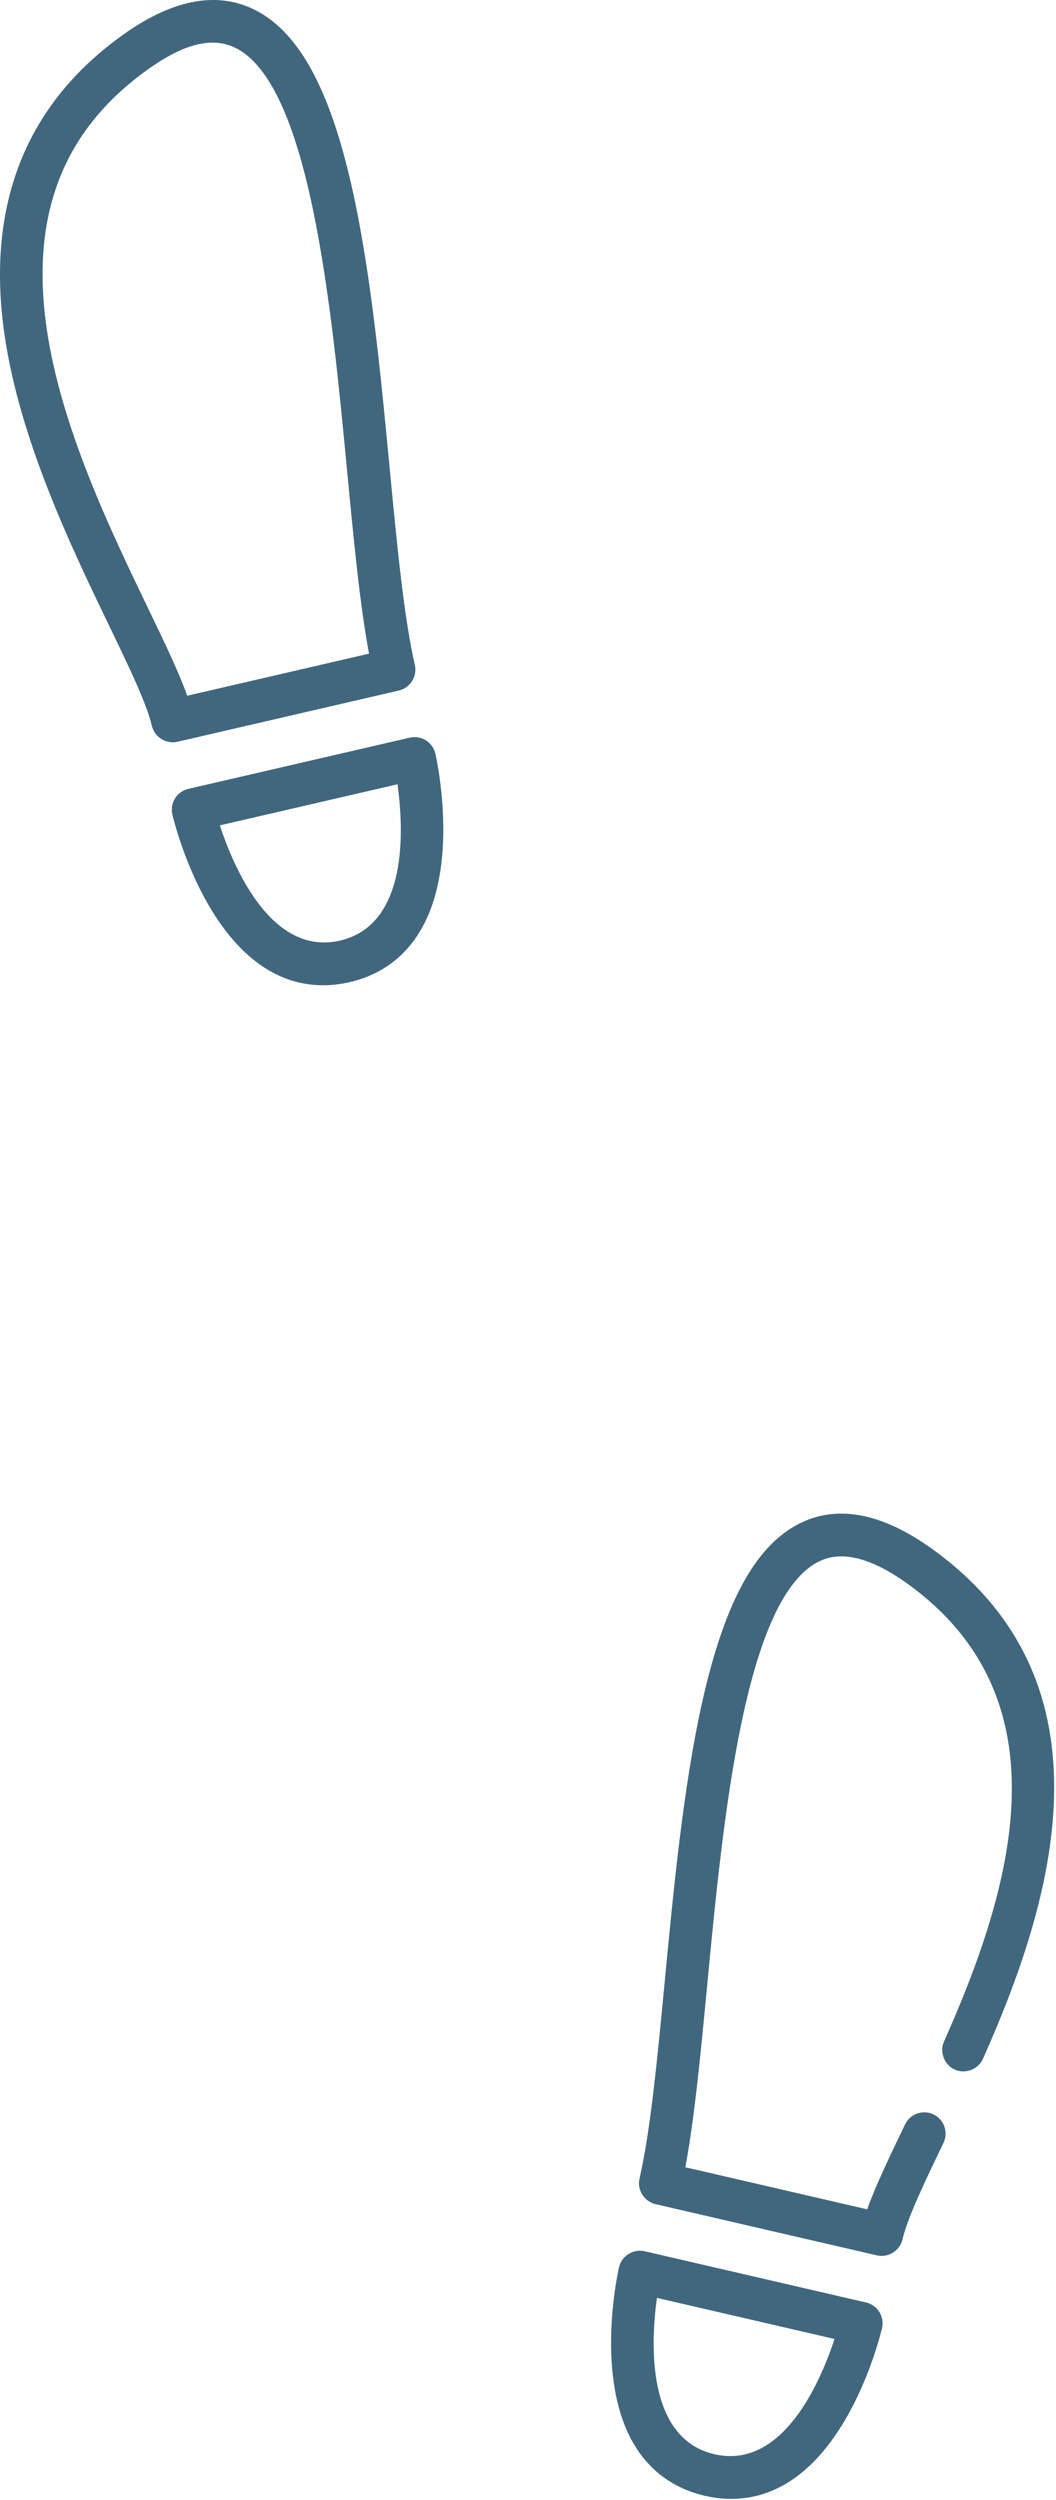
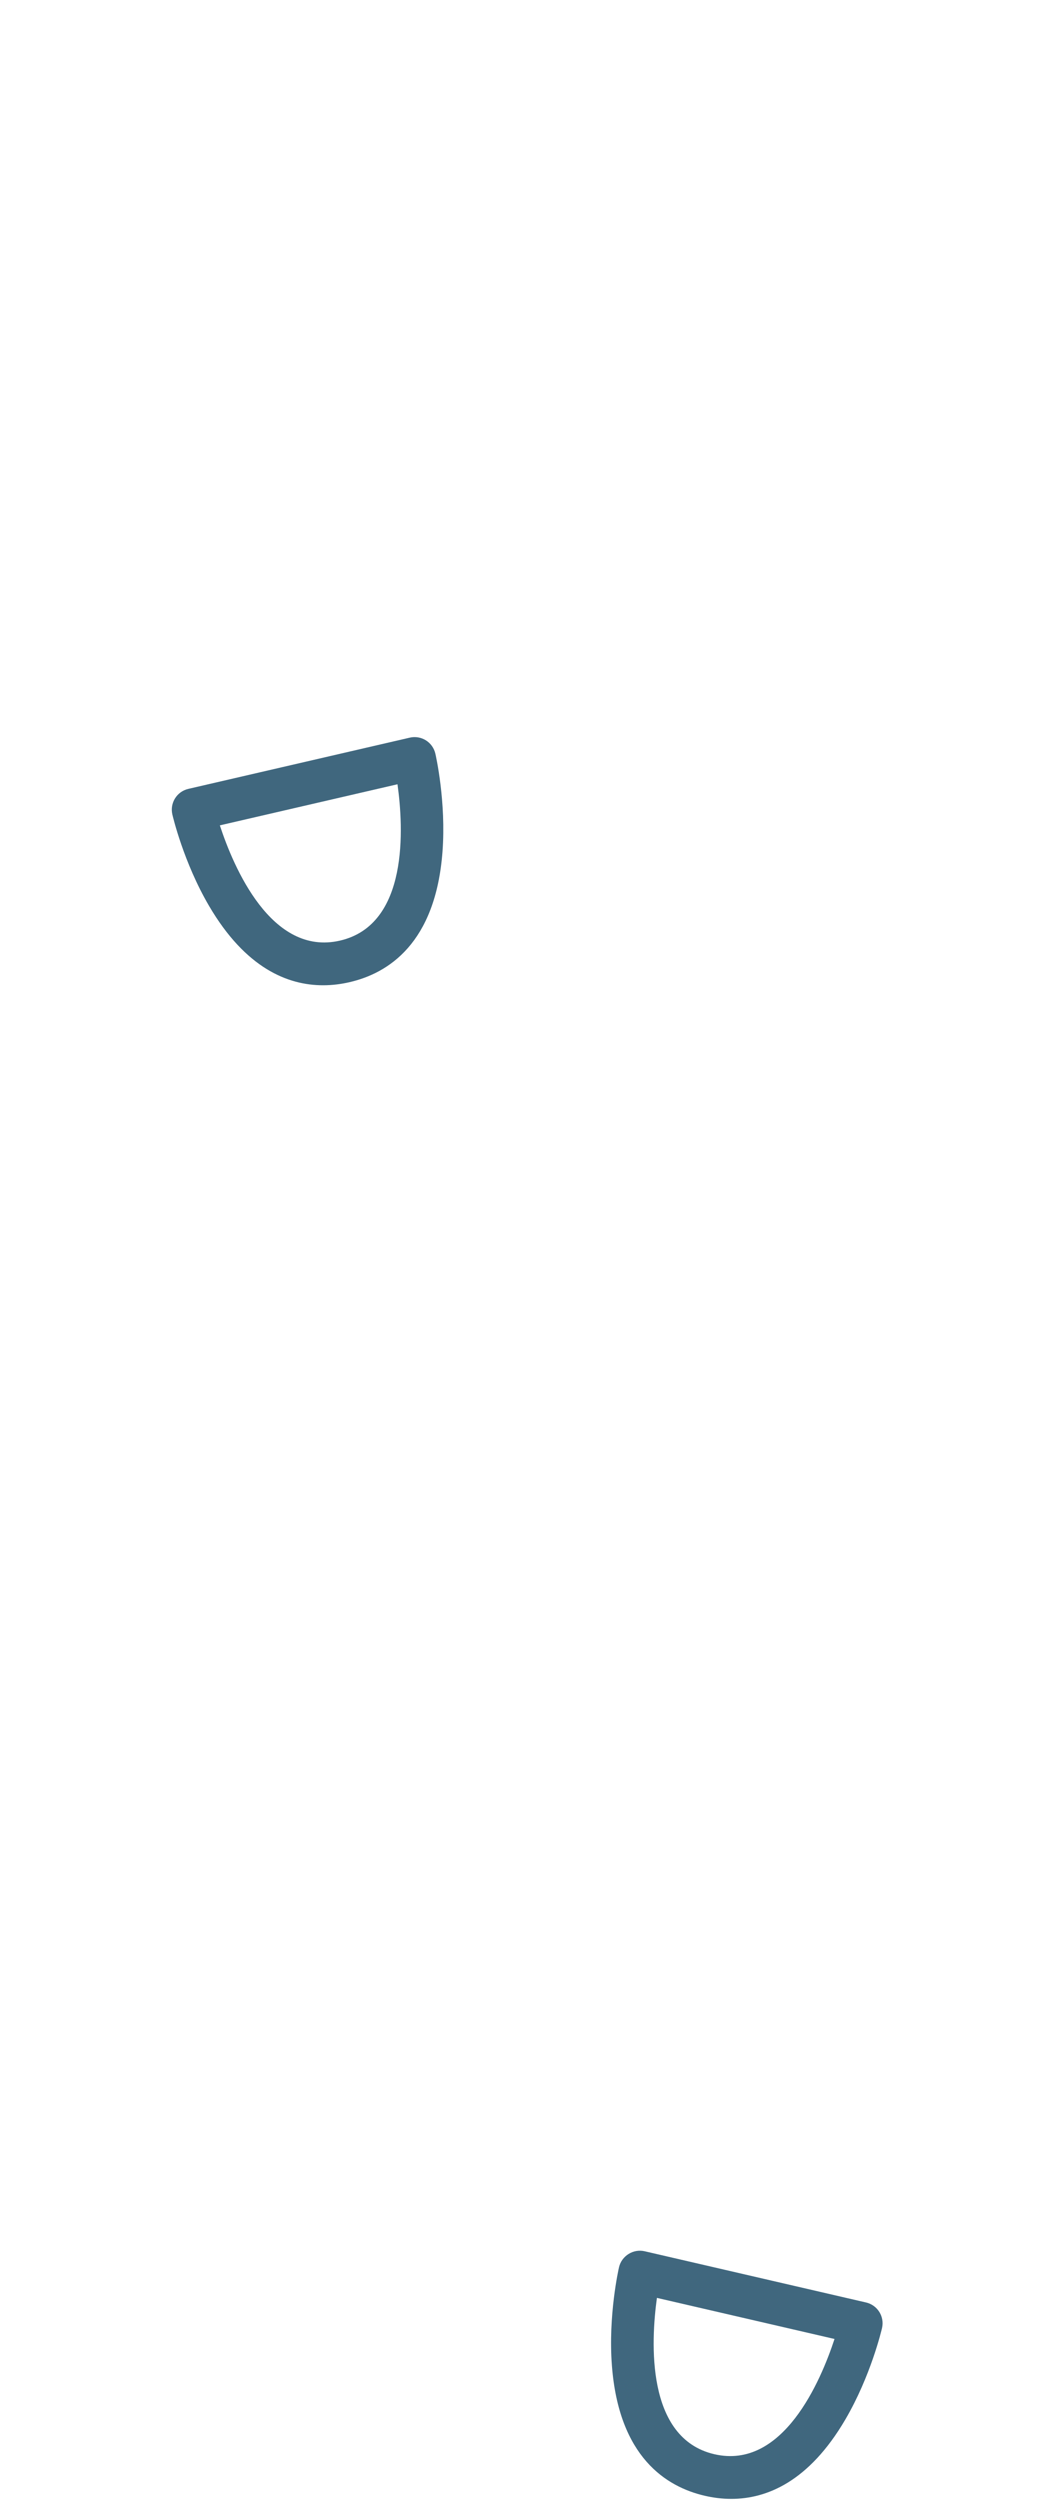
<svg xmlns="http://www.w3.org/2000/svg" width="375" height="887" viewBox="0 0 375 887" fill="none">
-   <path d="M330.925 549.467C313.728 537.14 298.313 533.935 285.112 539.939C268.753 547.377 257.35 567.88 249.229 604.457C242.621 634.207 239.139 670.699 236.063 702.893C233.455 730.227 230.995 756.043 227.097 772.905C226.169 776.924 228.754 781.057 232.765 781.985L311.412 800.164C315.432 801.088 319.56 798.515 320.488 794.495C322.281 786.737 328.769 773.283 335.042 760.265C336.858 756.499 335.276 751.977 331.513 750.164C327.751 748.347 323.225 749.926 321.408 753.692C316.098 764.714 311.011 775.267 307.942 783.825L243.377 768.901C246.621 751.575 248.82 728.539 251.132 704.332C256.703 645.958 264.332 566.013 291.377 553.717C299.291 550.118 309.63 552.824 322.106 561.767C379.599 602.98 359.322 670.254 335.24 724.258C333.56 728.024 335.303 732.574 339.069 734.25C342.835 735.93 347.385 734.188 349.061 730.422C373.427 675.79 398.059 597.592 330.925 549.467V549.467Z" fill="#40677E" />
  <path d="M307.548 816.873L228.902 798.694C224.882 797.766 220.754 800.351 219.822 804.363C219.666 805.053 215.943 821.423 217.295 839.236C219.759 871.704 236.59 882.288 250.274 885.45C253.171 886.121 256.336 886.554 259.685 886.554C272.176 886.554 287.209 880.546 300.188 858.398C309.221 842.986 313.061 826.639 313.221 825.953C314.161 821.879 311.623 817.817 307.548 816.873V816.873ZM253.681 870.706C229.276 865.064 231.151 830.675 233.284 815.244L296.348 829.821C291.494 844.62 278.079 876.347 253.681 870.706V870.706Z" fill="#40677E" />
-   <path d="M63.009 263.166L141.656 244.986C145.668 244.059 148.253 239.926 147.325 235.907C143.43 219.045 140.966 193.228 138.358 165.899C135.282 133.7 131.8 97.209 125.192 67.459C117.068 30.882 105.668 10.379 89.309 2.941C76.109 -3.067 60.694 0.141 43.497 12.469C9.142 37.096 -4.975 72.726 1.547 118.367C6.912 155.926 25.286 194.039 38.705 221.872C45.914 236.819 52.136 249.727 53.929 257.497C54.861 261.509 58.99 264.094 63.009 263.166ZM52.339 215.298C39.352 188.359 21.563 151.462 16.53 116.227C10.791 76.059 22.499 46.145 52.319 24.769C60.658 18.788 72.608 11.97 83.048 16.718C110.089 29.015 117.719 108.96 123.29 167.334C125.602 191.54 127.8 214.577 131.044 231.903L66.487 246.827C63.458 238.359 58.386 227.836 52.339 215.298Z" fill="#40677E" />
  <path d="M151.235 262.651C149.531 261.591 147.477 261.248 145.52 261.7L66.873 279.879C62.803 280.819 60.265 284.885 61.204 288.955C61.364 289.645 65.204 305.988 74.237 321.399C87.216 343.547 102.249 349.555 114.736 349.555C118.089 349.555 121.255 349.122 124.151 348.452C137.835 345.29 154.666 334.705 157.13 302.238C158.483 284.425 154.759 268.055 154.6 267.365C154.147 265.411 152.935 263.715 151.235 262.651V262.651ZM120.74 333.707C96.35 339.349 82.927 307.622 78.073 292.823L141.153 278.242C143.309 293.661 145.231 328.047 120.74 333.707Z" fill="#40677E" />
</svg>